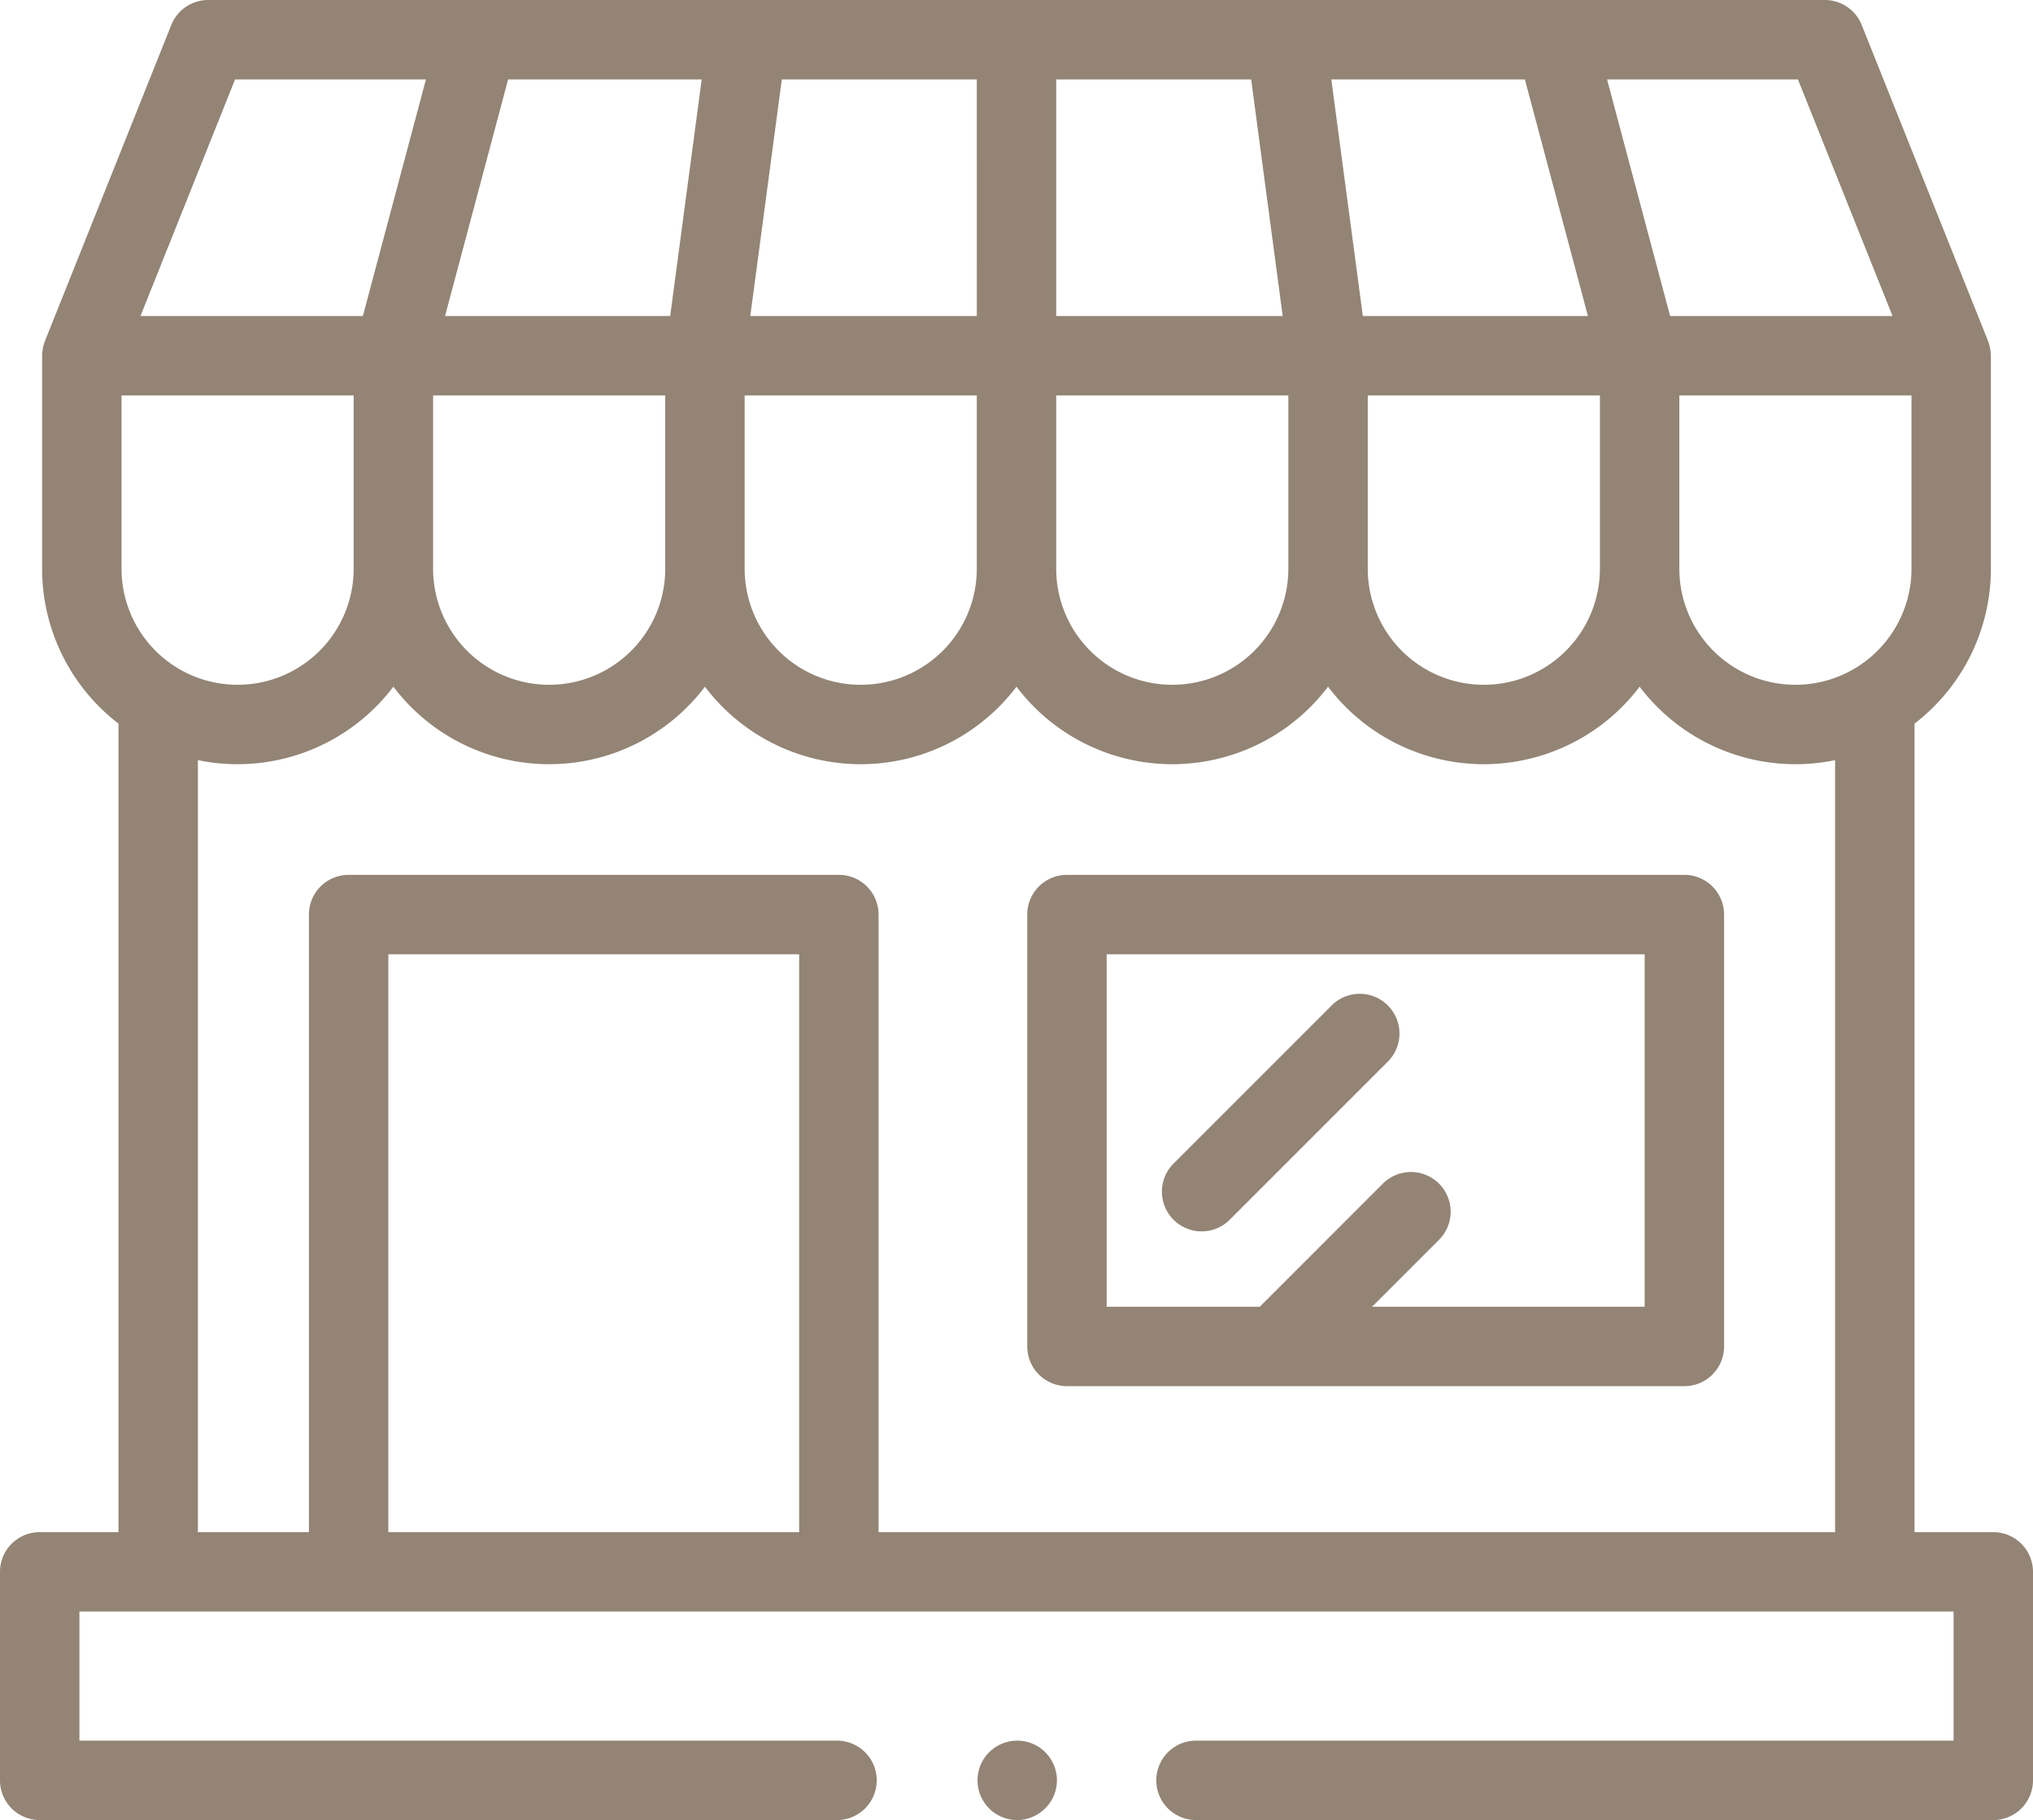
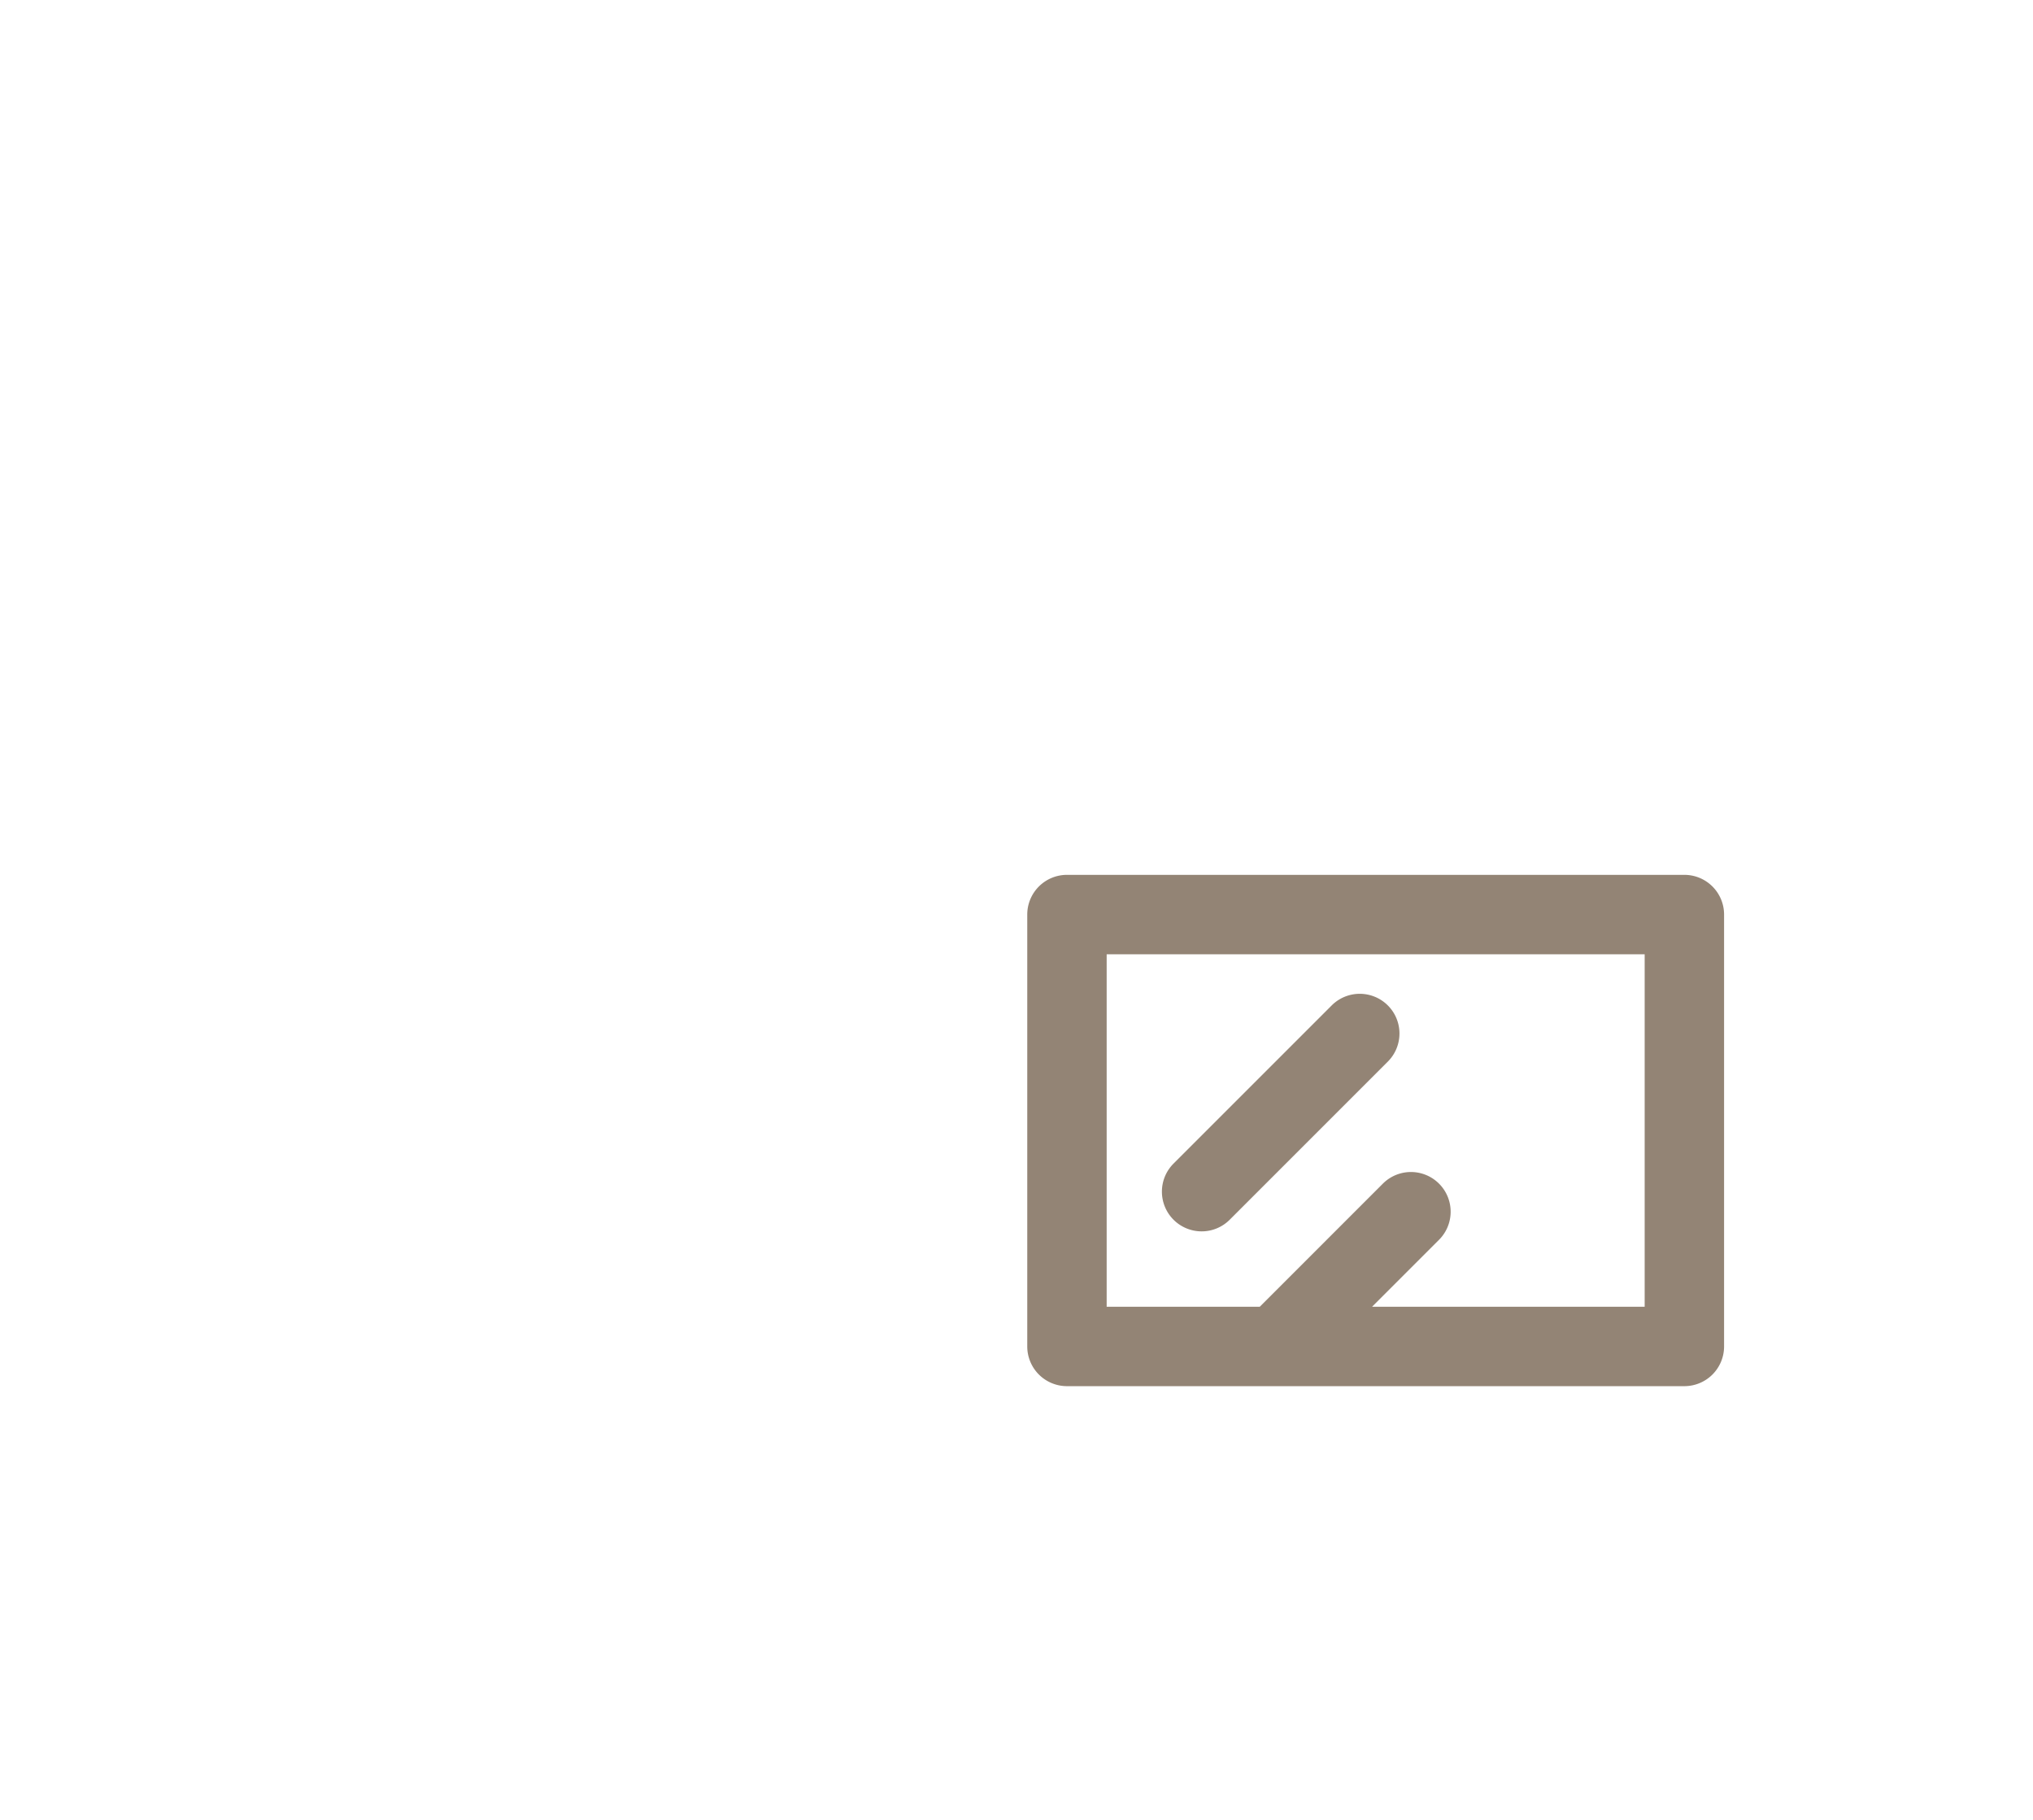
<svg xmlns="http://www.w3.org/2000/svg" width="512" height="458.358" viewBox="0 0 512 458.358">
  <g id="_004-shop" data-name="004-shop" transform="translate(0 -26.821)">
    <g id="Group_773" data-name="Group 773">
-       <path id="Path_856" data-name="Path 856" d="M502,412.673H482.162V209.053a49.182,49.182,0,0,0,19.232-39.011v-53.6a11.528,11.528,0,0,0-.794-3.942L468.86,33.109a10,10,0,0,0-9.286-6.288H52.425a10,10,0,0,0-9.286,6.288L11.4,112.5a10.909,10.909,0,0,0-.794,3.942v53.6a49.182,49.182,0,0,0,19.232,39.011V412.672H10a10,10,0,0,0-10,10v52.505a10,10,0,0,0,10,10H210.794a10,10,0,0,0,0-20H20V432.672H492v32.505H301.207a10,10,0,0,0,0,20H502a10,10,0,0,0,10-10V422.672A10,10,0,0,0,502,412.673ZM402.929,170.042a29.232,29.232,0,0,1-58.464,0v-43.63h58.464Zm-78.464,0a29.232,29.232,0,0,1-58.465,0v-43.63h58.465Zm-78.465,0a29.232,29.232,0,1,1-58.464,0v-43.63H246Zm-78.464,0a29.232,29.232,0,0,1-58.464,0v-43.63h58.465v43.63Zm-136.93,0v-43.63H89.07v43.63a29.232,29.232,0,0,1-58.464,0ZM176.721,46.821l-7.941,59.591H112.085l15.882-59.591Zm89.279,0h49.1l7.941,59.591H266Zm118.033,0,15.882,59.591H343.221L335.28,46.821Zm38.9,79.591h58.464v43.63a29.232,29.232,0,0,1-58.464,0Zm53.7-20H420.612L404.73,46.821H452.8Zm-230.626,0H188.957L196.9,46.821H246ZM59.2,46.821h48.072L91.387,106.412H35.374ZM97.8,412.673V267.14H201.262V412.672H97.8Zm123.461,0V257.14a10,10,0,0,0-10-10H87.8a10,10,0,0,0-10,10V412.672H49.838V218.253a49.233,49.233,0,0,0,49.232-18.5,49.182,49.182,0,0,0,78.464,0,49.182,49.182,0,0,0,78.464,0,49.182,49.182,0,0,0,78.464,0,49.182,49.182,0,0,0,78.464,0,49.233,49.233,0,0,0,49.232,18.5V412.672h-240.9Z" fill="#938475" />
      <path id="Path_857" data-name="Path 857" d="M424.2,247.14H268.709a10,10,0,0,0-10,10V365.906a10,10,0,0,0,10,10H424.2a10,10,0,0,0,10-10V257.14a10,10,0,0,0-10-10Zm-10,108.766H345.553l16.857-16.857a10,10,0,1,0-14.143-14.143l-31,31H278.708V267.14H414.2v88.766Z" fill="#938475" />
      <g id="Group_771" data-name="Group 771">
        <path id="Path_858" data-name="Path 858" d="M302.622,336.923a10,10,0,0,1-7.071-17.072l39.825-39.825a10,10,0,0,1,14.143,14.143l-39.825,39.825A9.972,9.972,0,0,1,302.622,336.923Z" fill="#938475" />
      </g>
      <g id="Group_772" data-name="Group 772">
-         <path id="Path_859" data-name="Path 859" d="M256.18,485.179a10,10,0,1,1,9.81-8.05,10.094,10.094,0,0,1-9.81,8.05Z" fill="#938475" />
-       </g>
+         </g>
    </g>
  </g>
</svg>